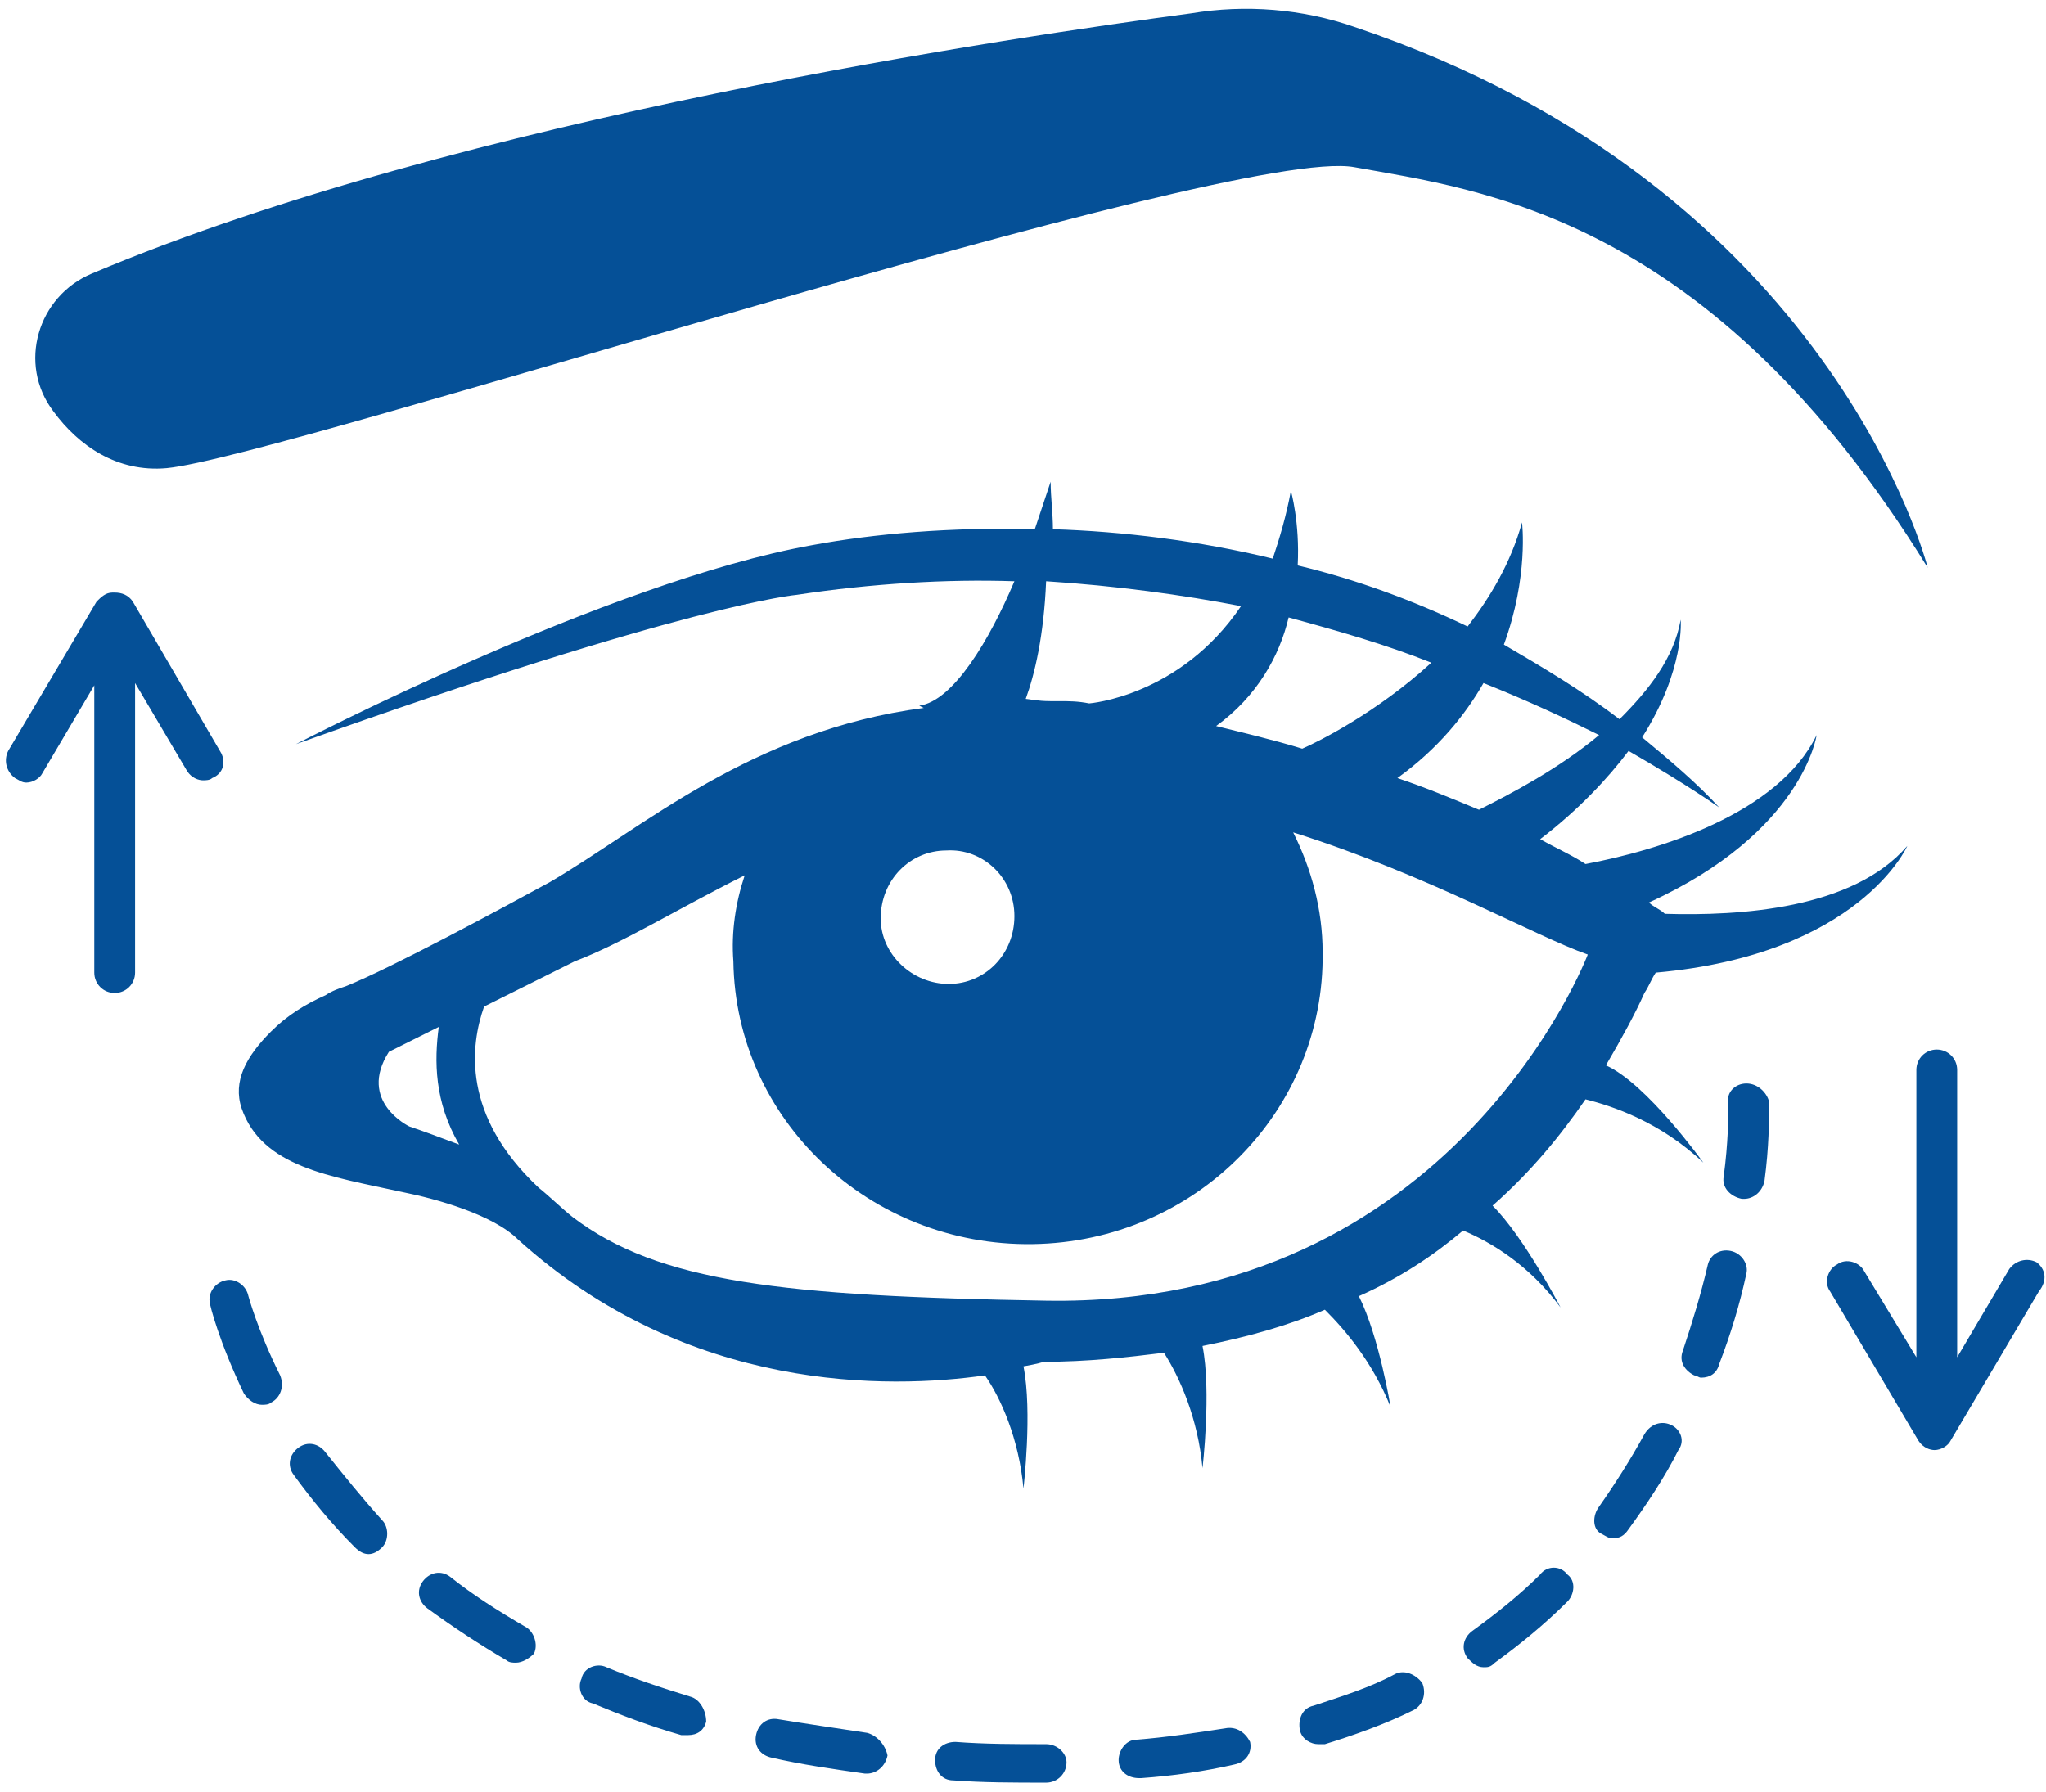
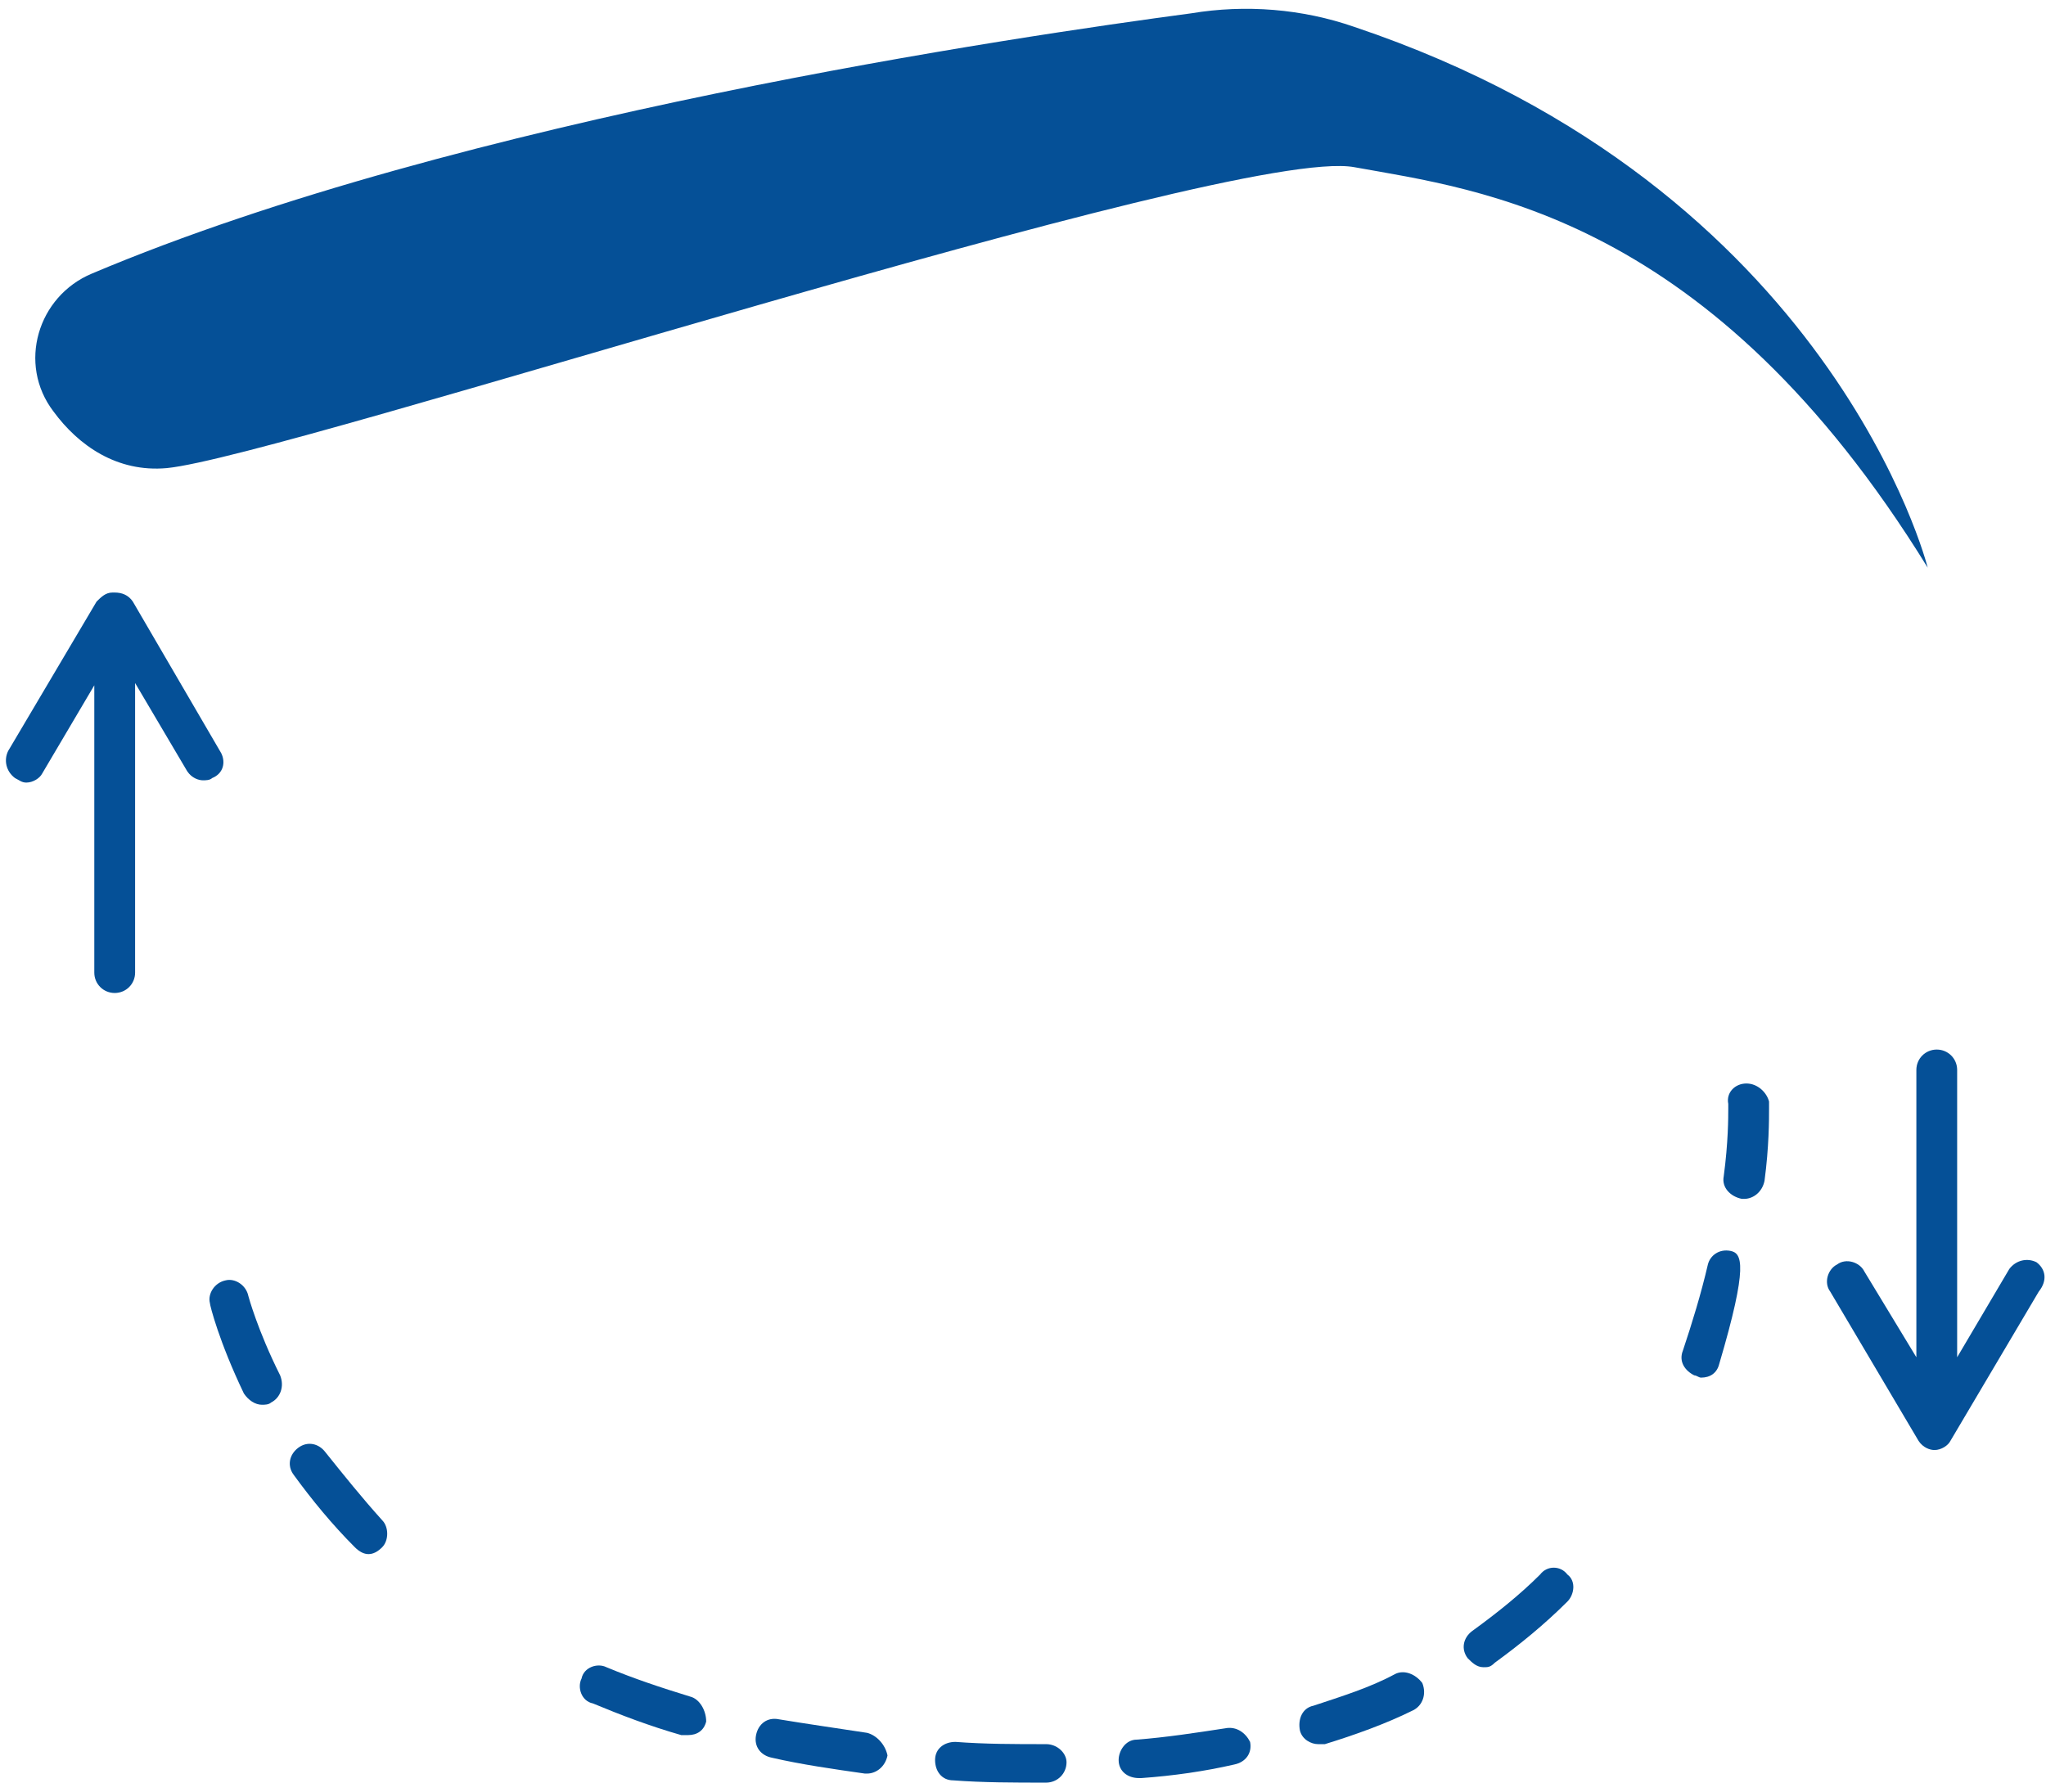
<svg xmlns="http://www.w3.org/2000/svg" width="153px" height="134px" viewBox="0 0 153 134" version="1.1">
  <title>Group</title>
  <desc>Created with Sketch.</desc>
  <g id="Page-1" stroke="none" stroke-width="1" fill="none" fill-rule="evenodd">
    <g id="Inicio" transform="translate(-811, -1853)" fill="#055097" fill-rule="nonzero">
      <g id="Group-14-Copy" transform="translate(760, 1853)">
        <g id="Group" transform="translate(51.443, 0.207)">
          <path d="M12.032,34.803 C20.845,33.957 91.683,10.604 100.834,12.297 C110.155,13.989 127.441,15.85 143.71,42.248 C143.71,42.248 136.592,13.82 100.834,1.805 C96.937,0.451 92.7,0.113 88.633,0.79 C75.922,2.482 34.063,8.574 6.44,20.25 C2.373,21.942 0.847,27.019 3.559,30.572 C5.423,33.11 8.304,35.141 12.032,34.803 Z" id="Path" />
-           <path d="M76.092,111.12 C76.092,111.12 76.77,105.367 76.092,101.983 C77.109,101.813 77.617,101.644 77.617,101.644 C80.837,101.644 83.887,101.306 86.599,100.967 C87.785,102.829 89.141,105.875 89.48,109.597 C89.48,109.597 90.158,103.844 89.48,100.46 C92.869,99.783 95.92,98.937 98.631,97.752 C100.156,99.275 102.19,101.644 103.546,105.028 C103.546,105.028 102.698,99.783 101.173,96.737 C104.224,95.383 106.766,93.691 108.969,91.829 C111.002,92.675 113.883,94.368 116.256,97.583 C116.256,97.583 113.545,92.337 111.172,89.968 C114.053,87.43 116.256,84.722 118.12,82.015 C120.154,82.522 123.713,83.707 126.933,86.753 C126.933,86.753 122.696,80.83 119.645,79.476 C120.832,77.446 121.849,75.584 122.526,74.061 C122.526,74.061 122.526,74.061 122.526,74.061 C122.865,73.554 123.035,73.046 123.374,72.538 C138.626,71.185 142.185,63.062 142.185,63.062 C138.118,67.8 129.644,68.308 124.052,68.139 C123.713,67.8 123.204,67.631 122.865,67.293 C134.389,62.047 135.406,54.77 135.406,54.77 C132.525,60.693 123.543,63.401 118.12,64.416 C117.103,63.739 115.917,63.231 114.731,62.555 C117.612,60.355 119.815,57.986 121.34,55.955 C125.746,58.493 128.119,60.185 128.119,60.185 C126.424,58.324 124.391,56.632 122.357,54.94 C125.577,49.863 125.238,46.14 125.238,46.14 C124.73,49.017 122.865,51.386 120.662,53.586 C117.781,51.386 114.9,49.694 112.019,48.002 C113.883,42.925 113.375,38.864 113.375,38.864 C112.528,41.91 111.002,44.448 109.308,46.648 C105.071,44.617 100.834,43.094 96.598,42.079 C96.767,38.864 96.089,36.495 96.089,36.495 C95.75,38.356 95.242,40.048 94.733,41.571 C89.141,40.218 83.548,39.541 78.295,39.372 C78.295,38.187 78.125,37.002 78.125,35.818 C78.125,35.818 77.617,37.341 76.939,39.372 C70.669,39.202 64.907,39.71 60.331,40.556 C45.079,43.264 21.692,55.447 21.692,55.447 C51.01,44.956 59.145,44.279 59.145,44.279 C64.737,43.433 70.33,43.094 75.414,43.264 C73.55,47.663 70.838,52.232 68.296,52.571 L68.635,52.74 C55.755,54.432 47.621,61.708 40.673,65.77 L40.673,65.77 C36.944,67.8 28.81,72.2 25.42,73.554 C24.912,73.723 24.404,73.892 23.895,74.231 L23.895,74.231 L23.895,74.231 C22.37,74.907 21.014,75.754 19.828,76.938 C17.964,78.8 16.947,80.661 17.625,82.692 C19.15,87.091 24.234,87.768 29.657,88.953 C32.199,89.46 36.436,90.645 38.3,92.506 C51.01,104.013 66.093,103.675 73.211,102.659 C74.397,104.352 75.753,107.397 76.092,111.12 Z M119.137,54.77 C116.087,57.309 112.528,59.17 110.155,60.355 C108.122,59.509 106.088,58.663 104.054,57.986 C107.105,55.786 109.138,53.248 110.494,50.878 C113.883,52.232 116.764,53.586 119.137,54.77 Z M106.596,49.355 C102.529,53.078 98.123,55.278 96.937,55.786 C94.733,55.109 92.53,54.601 90.497,54.094 C93.547,51.894 95.242,48.848 95.92,45.971 C99.648,46.986 103.207,48.002 106.596,49.355 Z M75.414,68.308 C75.414,71.185 73.211,73.385 70.499,73.385 C67.788,73.385 65.415,71.185 65.415,68.477 C65.415,65.6 67.618,63.401 70.33,63.401 C73.041,63.231 75.414,65.431 75.414,68.308 Z M92.361,45.125 C87.785,51.894 81.006,52.401 81.006,52.401 C80.159,52.232 79.481,52.232 78.803,52.232 C78.634,52.232 78.464,52.232 78.125,52.232 C77.109,52.232 76.431,52.063 76.261,52.063 C76.939,50.202 77.617,47.325 77.786,43.264 C83.04,43.602 87.955,44.279 92.361,45.125 Z M28.64,78.461 L32.369,76.6 C32.03,79.138 32.03,82.184 33.894,85.399 C32.538,84.891 31.182,84.384 30.166,84.045 C30.166,84.045 26.268,82.184 28.64,78.461 Z M42.367,90.814 C41.52,90.137 40.673,89.291 39.825,88.614 L39.825,88.614 C34.063,83.199 34.741,77.953 35.758,75.077 L42.537,71.692 L42.537,71.692 C46.096,70.339 50.163,67.8 55.247,65.262 C54.569,67.293 54.23,69.493 54.4,71.692 C54.569,83.538 64.568,93.014 76.77,92.845 C88.971,92.675 98.631,82.861 98.462,71.015 C98.462,67.8 97.614,64.754 96.259,62.047 C106.427,65.262 114.392,69.831 118.29,71.185 C118.29,71.185 108.291,97.583 77.786,97.075 C58.128,96.737 48.807,95.721 42.367,90.814 Z" id="Shape" />
          <path d="M16.1,56.124 L9.49,44.787 C9.151,44.279 8.643,44.11 8.135,44.11 C8.135,44.11 7.965,44.11 7.965,44.11 L7.965,44.11 C7.457,44.11 7.118,44.448 6.779,44.787 L0.169,55.955 C-0.169,56.632 0,57.478 0.678,57.986 C1.017,58.155 1.186,58.324 1.525,58.324 C2.034,58.324 2.542,57.986 2.712,57.647 L6.609,51.048 L6.609,72.538 C6.609,73.385 7.287,74.061 8.135,74.061 C8.982,74.061 9.66,73.385 9.66,72.538 L9.66,50.878 L13.558,57.478 C13.896,57.986 14.405,58.155 14.744,58.155 C14.913,58.155 15.252,58.155 15.422,57.986 C16.269,57.647 16.439,56.801 16.1,56.124 Z" id="Path" />
          <path d="M151.845,94.198 C151.167,93.86 150.319,94.029 149.811,94.706 L145.913,101.306 L145.913,79.815 C145.913,78.969 145.235,78.292 144.388,78.292 C143.541,78.292 142.863,78.969 142.863,79.815 L142.863,101.306 L138.965,94.875 C138.626,94.198 137.609,93.86 136.931,94.368 C136.253,94.706 135.914,95.721 136.423,96.398 L143.032,107.567 C143.371,108.074 143.88,108.244 144.218,108.244 C144.218,108.244 144.218,108.244 144.218,108.244 C144.218,108.244 144.218,108.244 144.218,108.244 C144.727,108.244 145.235,107.905 145.405,107.567 L152.014,96.398 C152.692,95.552 152.523,94.706 151.845,94.198 Z" id="Path" />
          <path d="M64.398,129.396 C62.195,129.058 59.823,128.719 57.789,128.381 C56.942,128.211 56.264,128.719 56.094,129.565 C55.925,130.411 56.433,131.088 57.281,131.257 C59.484,131.765 61.856,132.103 64.229,132.442 C64.229,132.442 64.398,132.442 64.398,132.442 C65.076,132.442 65.754,131.934 65.924,131.088 C65.754,130.242 65.076,129.565 64.398,129.396 Z" id="Path" />
          <path d="M18.133,96.737 C17.964,95.891 17.116,95.383 16.439,95.552 C15.591,95.721 15.083,96.567 15.252,97.244 C15.252,97.414 15.93,100.121 17.794,104.013 C18.133,104.521 18.642,104.859 19.15,104.859 C19.32,104.859 19.658,104.859 19.828,104.69 C20.506,104.352 20.845,103.505 20.506,102.659 C18.811,99.275 18.133,96.737 18.133,96.737 Z" id="Path" />
          <path d="M51.18,126.688 C48.977,126.012 46.943,125.335 44.909,124.489 C44.232,124.15 43.215,124.489 43.045,125.335 C42.706,126.012 43.045,127.027 43.893,127.196 C45.926,128.042 48.129,128.888 50.502,129.565 C50.671,129.565 50.841,129.565 51.01,129.565 C51.688,129.565 52.197,129.227 52.366,128.55 C52.366,127.704 51.858,126.858 51.18,126.688 Z" id="Path" />
          <path d="M23.895,108.413 C23.387,107.736 22.539,107.567 21.862,108.074 C21.184,108.582 21.014,109.428 21.523,110.105 C22.878,111.966 24.404,113.828 26.098,115.52 C26.437,115.858 26.776,116.028 27.115,116.028 C27.454,116.028 27.793,115.858 28.132,115.52 C28.64,115.012 28.64,113.997 28.132,113.489 C26.607,111.797 25.251,110.105 23.895,108.413 Z" id="Path" />
-           <path d="M38.809,121.443 C36.775,120.258 34.911,119.074 33.216,117.72 C32.538,117.212 31.691,117.381 31.182,118.058 C30.674,118.735 30.843,119.581 31.521,120.089 C33.385,121.443 35.419,122.796 37.453,123.981 C37.622,124.15 37.961,124.15 38.131,124.15 C38.639,124.15 39.147,123.812 39.486,123.473 C39.825,122.796 39.486,121.781 38.809,121.443 Z" id="Path" />
          <path d="M91.175,129.058 C88.971,129.396 86.768,129.734 84.565,129.904 C83.718,129.904 83.209,130.75 83.209,131.427 C83.209,132.273 83.887,132.78 84.735,132.78 C84.735,132.78 84.735,132.78 84.904,132.78 C87.277,132.611 89.649,132.273 91.852,131.765 C92.7,131.596 93.208,130.919 93.039,130.073 C92.7,129.396 92.022,128.888 91.175,129.058 Z" id="Path" />
-           <path d="M124.56,106.382 C123.882,106.044 123.035,106.213 122.526,107.059 C121.51,108.92 120.323,110.782 119.137,112.474 C118.629,113.151 118.629,114.166 119.306,114.505 C119.645,114.674 119.815,114.843 120.154,114.843 C120.662,114.843 121.001,114.674 121.34,114.166 C122.696,112.305 124.052,110.274 125.068,108.244 C125.577,107.567 125.238,106.721 124.56,106.382 Z" id="Path" />
          <path d="M114.731,117.551 C113.206,119.074 111.511,120.427 109.647,121.781 C108.969,122.289 108.799,123.135 109.308,123.812 C109.647,124.15 109.986,124.489 110.494,124.489 C110.833,124.489 111.002,124.489 111.341,124.15 C113.206,122.796 115.07,121.273 116.764,119.581 C117.273,119.074 117.442,118.058 116.764,117.551 C116.256,116.874 115.239,116.874 114.731,117.551 Z" id="Path" />
          <path d="M77.786,130.242 C75.414,130.242 73.211,130.242 71.008,130.073 C70.16,130.073 69.482,130.58 69.482,131.427 C69.482,132.273 69.991,132.95 70.838,132.95 C73.041,133.119 75.414,133.119 77.786,133.119 C78.634,133.119 79.312,132.442 79.312,131.596 C79.312,130.919 78.634,130.242 77.786,130.242 Z" id="Path" />
          <path d="M130.153,80.83 C129.305,80.83 128.627,81.507 128.797,82.353 C128.797,82.353 128.797,82.522 128.797,82.692 C128.797,83.368 128.797,85.23 128.458,87.768 C128.288,88.614 128.966,89.291 129.814,89.46 C129.814,89.46 129.983,89.46 129.983,89.46 C130.661,89.46 131.339,88.953 131.508,88.107 C131.847,85.568 131.847,83.538 131.847,82.692 C131.847,82.353 131.847,82.184 131.847,82.184 C131.678,81.507 131,80.83 130.153,80.83 Z" id="Path" />
          <path d="M103.885,124.996 C102.021,126.012 99.818,126.688 97.784,127.365 C96.937,127.535 96.598,128.381 96.767,129.227 C96.937,129.904 97.614,130.242 98.123,130.242 C98.292,130.242 98.462,130.242 98.631,130.242 C100.834,129.565 103.207,128.719 105.241,127.704 C105.918,127.365 106.257,126.519 105.918,125.673 C105.41,124.996 104.563,124.658 103.885,124.996 Z" id="Path" />
-           <path d="M128.966,93.352 C128.119,93.183 127.441,93.691 127.272,94.368 C126.763,96.567 126.085,98.767 125.407,100.798 C125.068,101.644 125.577,102.321 126.255,102.659 C126.424,102.659 126.594,102.829 126.763,102.829 C127.441,102.829 127.949,102.49 128.119,101.813 C128.966,99.613 129.644,97.414 130.153,95.045 C130.322,94.368 129.814,93.522 128.966,93.352 Z" id="Path" />
+           <path d="M128.966,93.352 C128.119,93.183 127.441,93.691 127.272,94.368 C126.763,96.567 126.085,98.767 125.407,100.798 C125.068,101.644 125.577,102.321 126.255,102.659 C126.424,102.659 126.594,102.829 126.763,102.829 C127.441,102.829 127.949,102.49 128.119,101.813 C130.322,94.368 129.814,93.522 128.966,93.352 Z" id="Path" />
        </g>
      </g>
    </g>
  </g>
</svg>